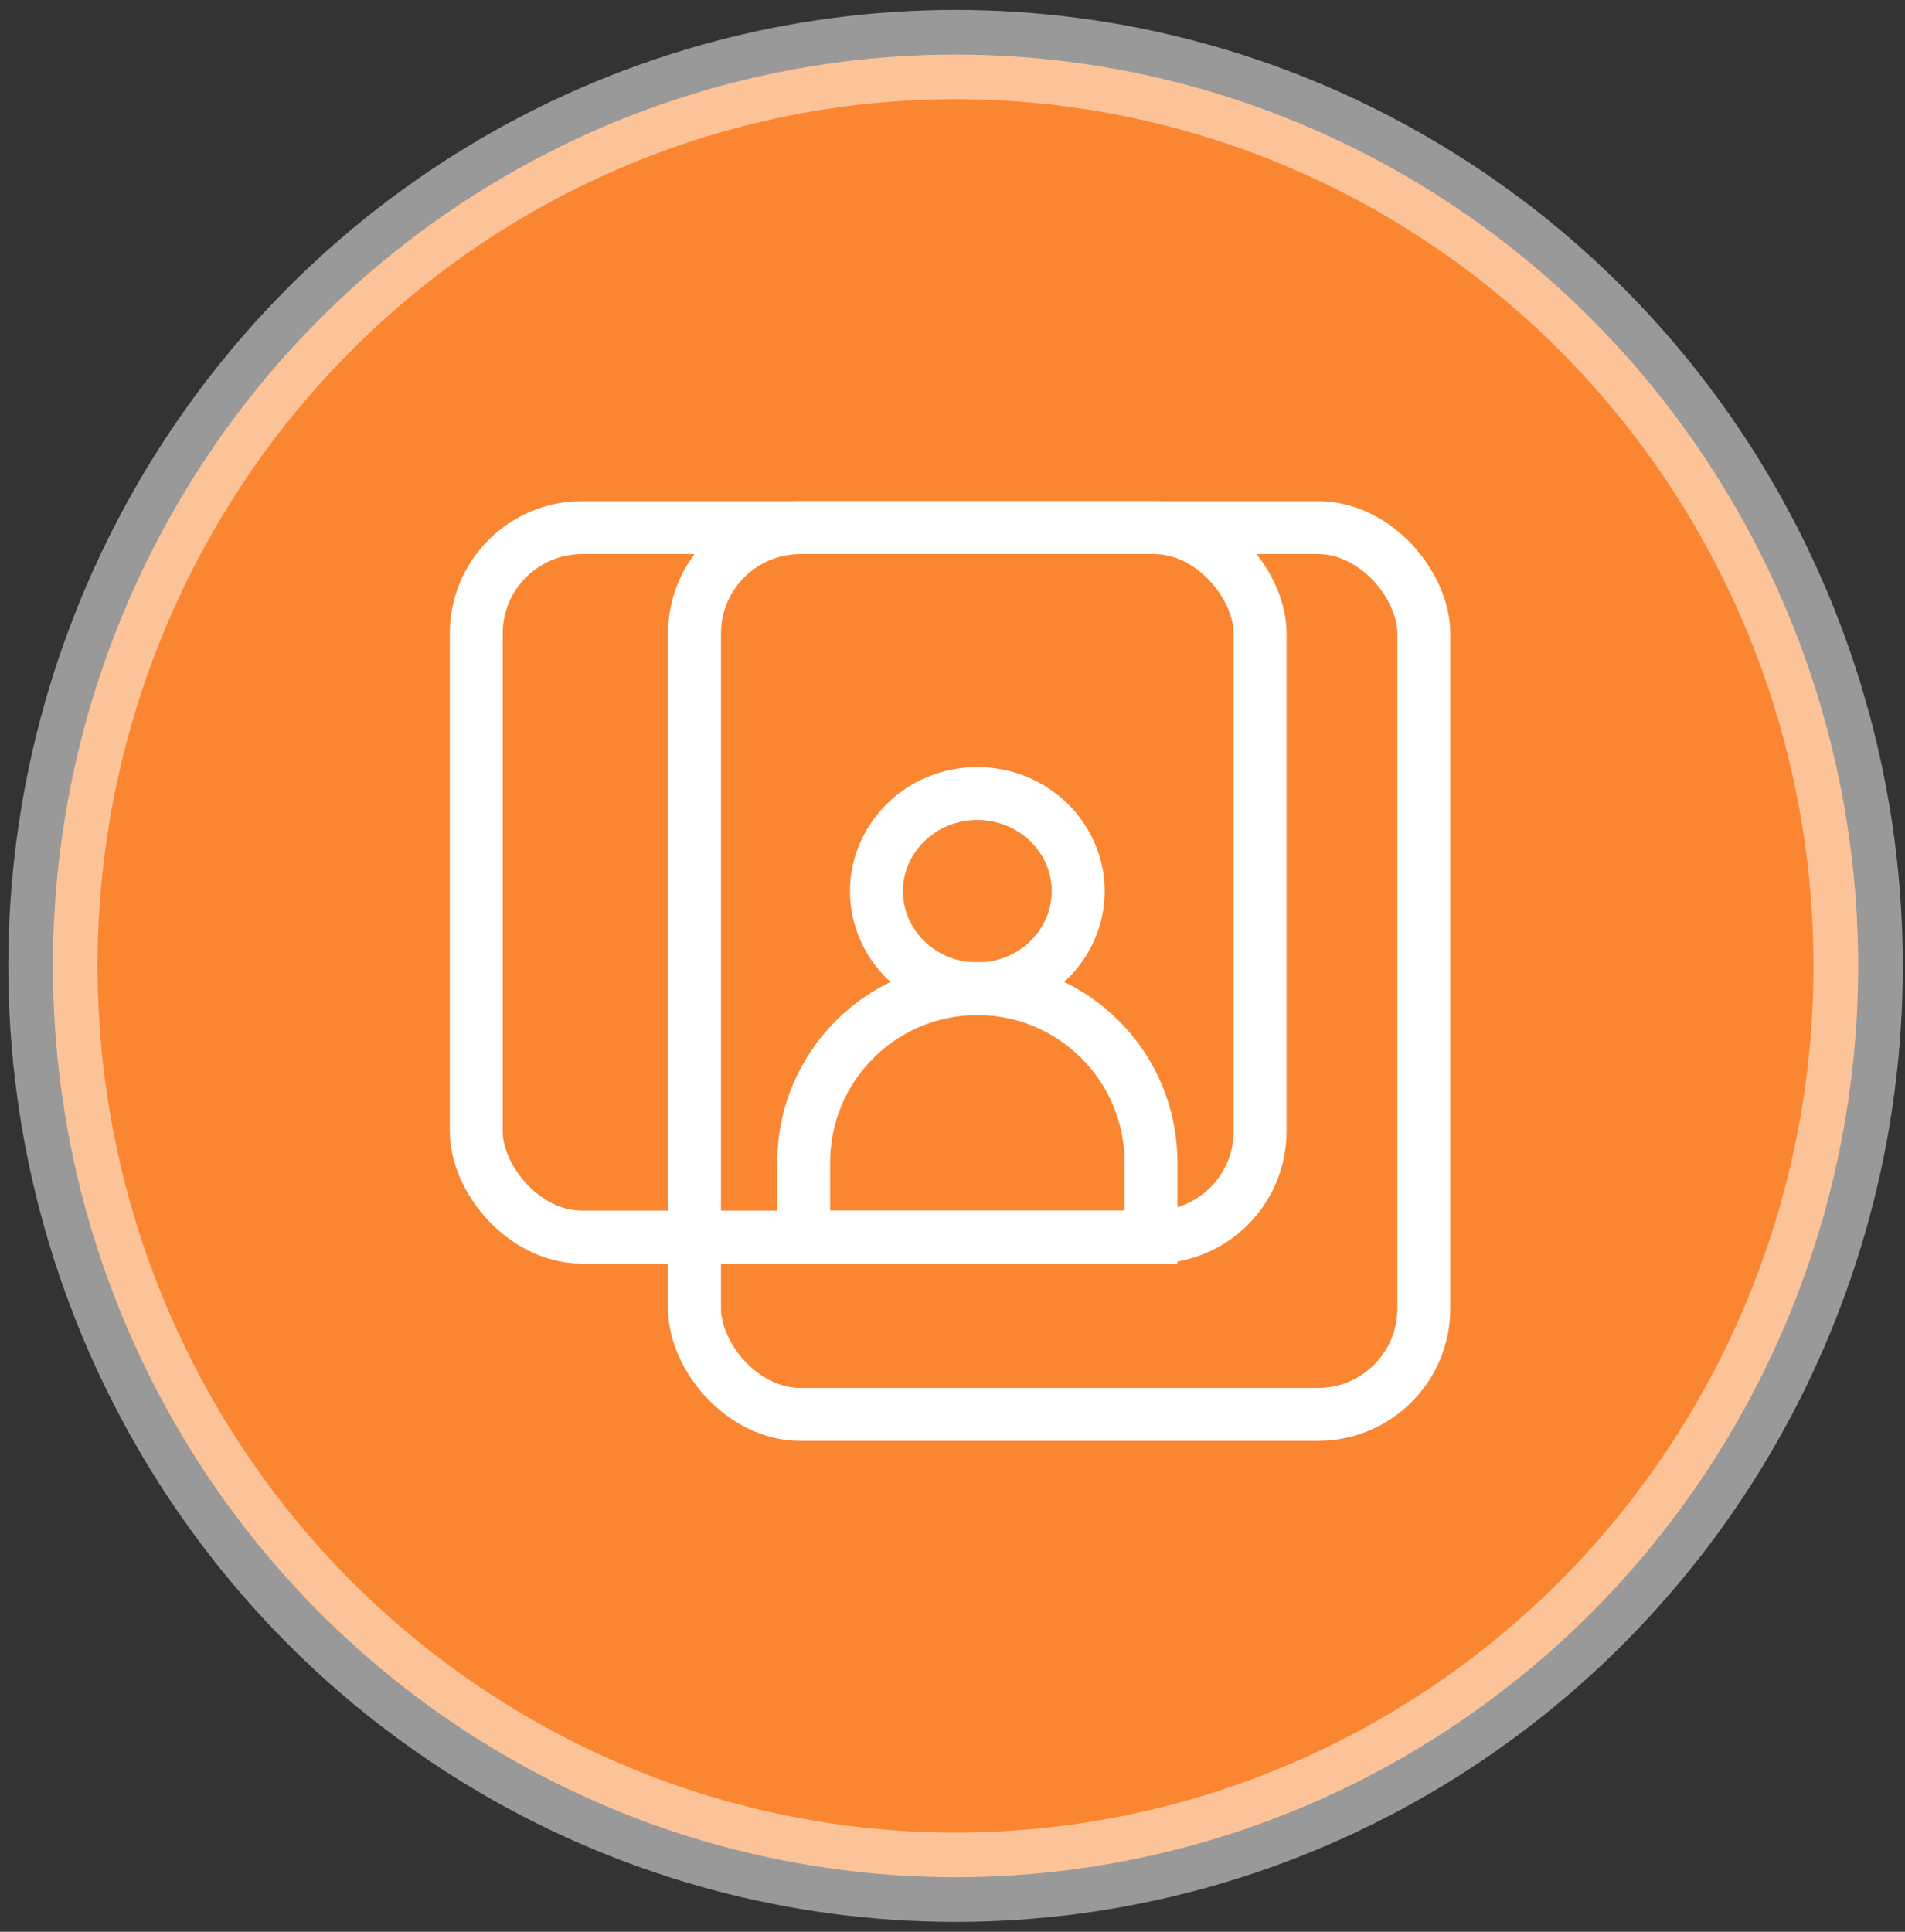
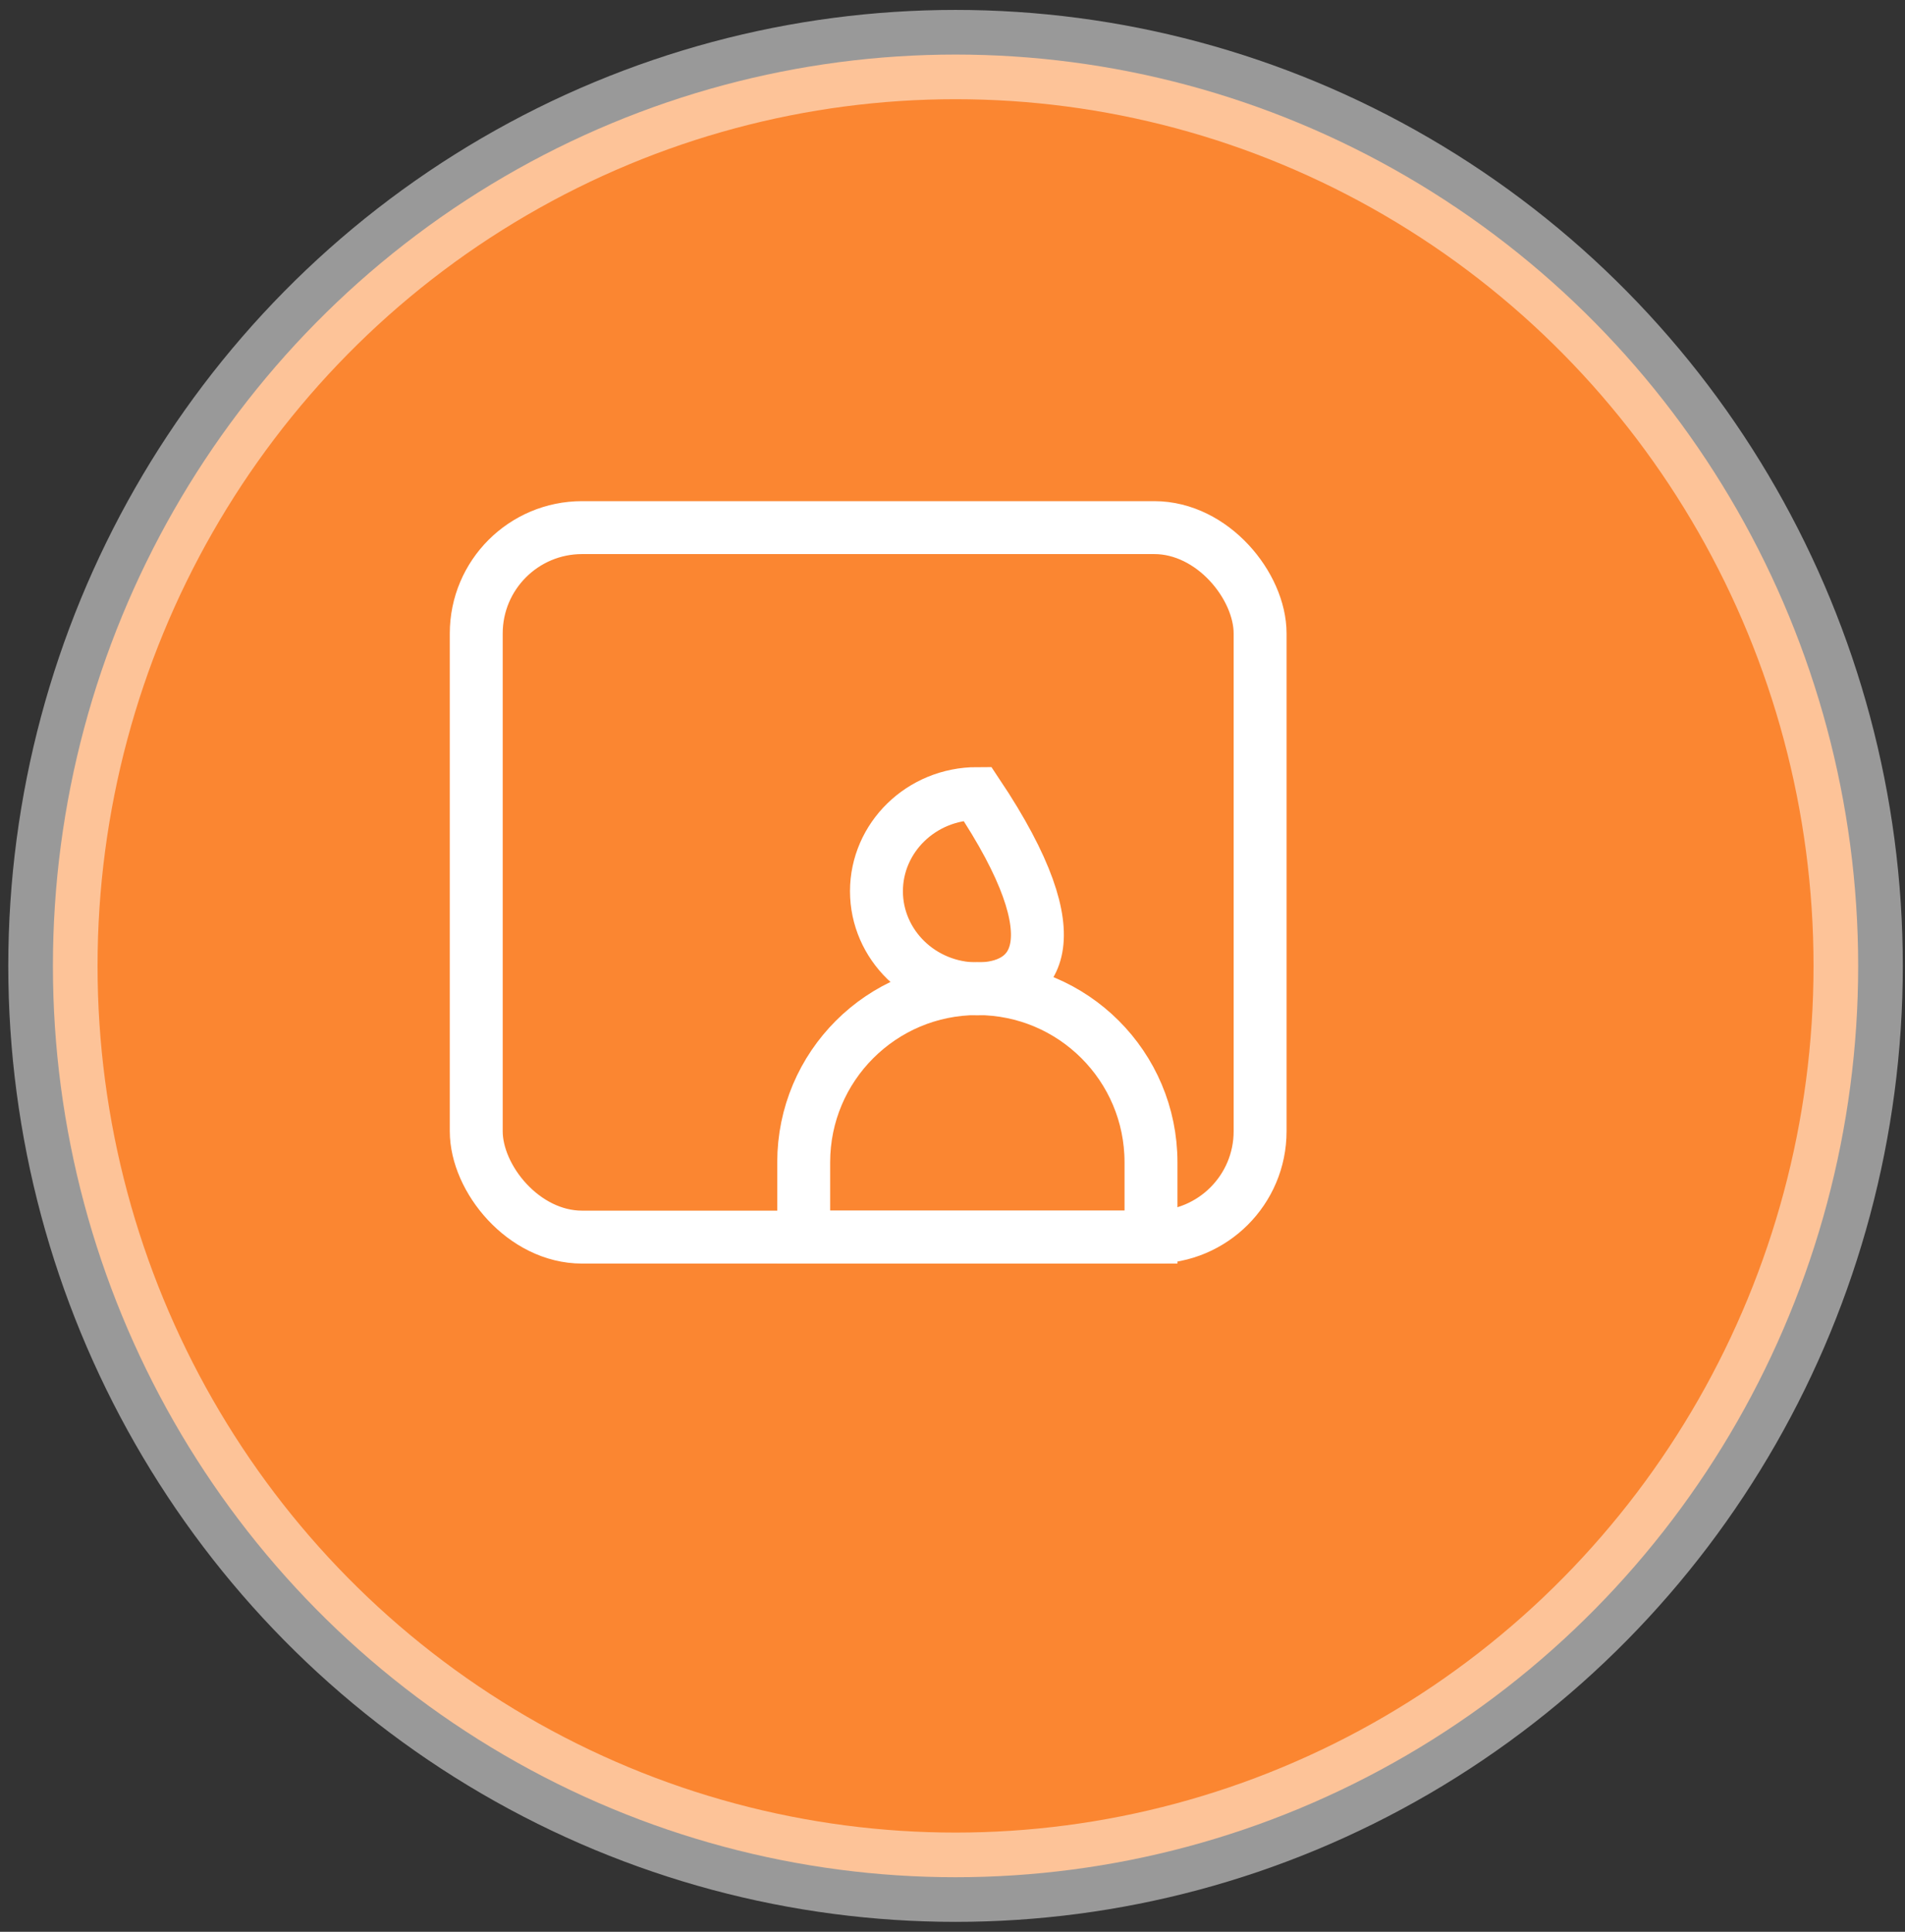
<svg xmlns="http://www.w3.org/2000/svg" width="72" height="73" viewBox="0 0 72 73" fill="none">
  <rect x="0" y="0" width="72" height="73" fill="#333333" stroke="none" />
  <ellipse cx="36.115" cy="36.5" rx="34.115" ry="34.438" fill="#FB8631" stroke="white" stroke-opacity="0.5" stroke-width="3.374" />
  <rect x="18" y="19.938" width="29.626" height="26.811" rx="4" stroke="white" stroke-width="2" />
-   <rect x="26.25" y="19.938" width="27.564" height="33.511" rx="4" stroke="white" stroke-width="2" />
-   <path d="M36.938 29.988C39.068 29.988 40.751 31.665 40.751 33.678C40.75 35.692 39.068 37.368 36.938 37.368C34.808 37.368 33.126 35.692 33.126 33.678C33.126 31.665 34.808 29.988 36.938 29.988Z" stroke="white" stroke-width="2" />
+   <path d="M36.938 29.988C40.75 35.692 39.068 37.368 36.938 37.368C34.808 37.368 33.126 35.692 33.126 33.678C33.126 31.665 34.808 29.988 36.938 29.988Z" stroke="white" stroke-width="2" />
  <path d="M36.939 37.359C40.563 37.359 43.502 40.297 43.502 43.921V46.749H30.376V43.921C30.376 40.297 33.314 37.359 36.939 37.359Z" stroke="white" stroke-width="2" />
</svg>